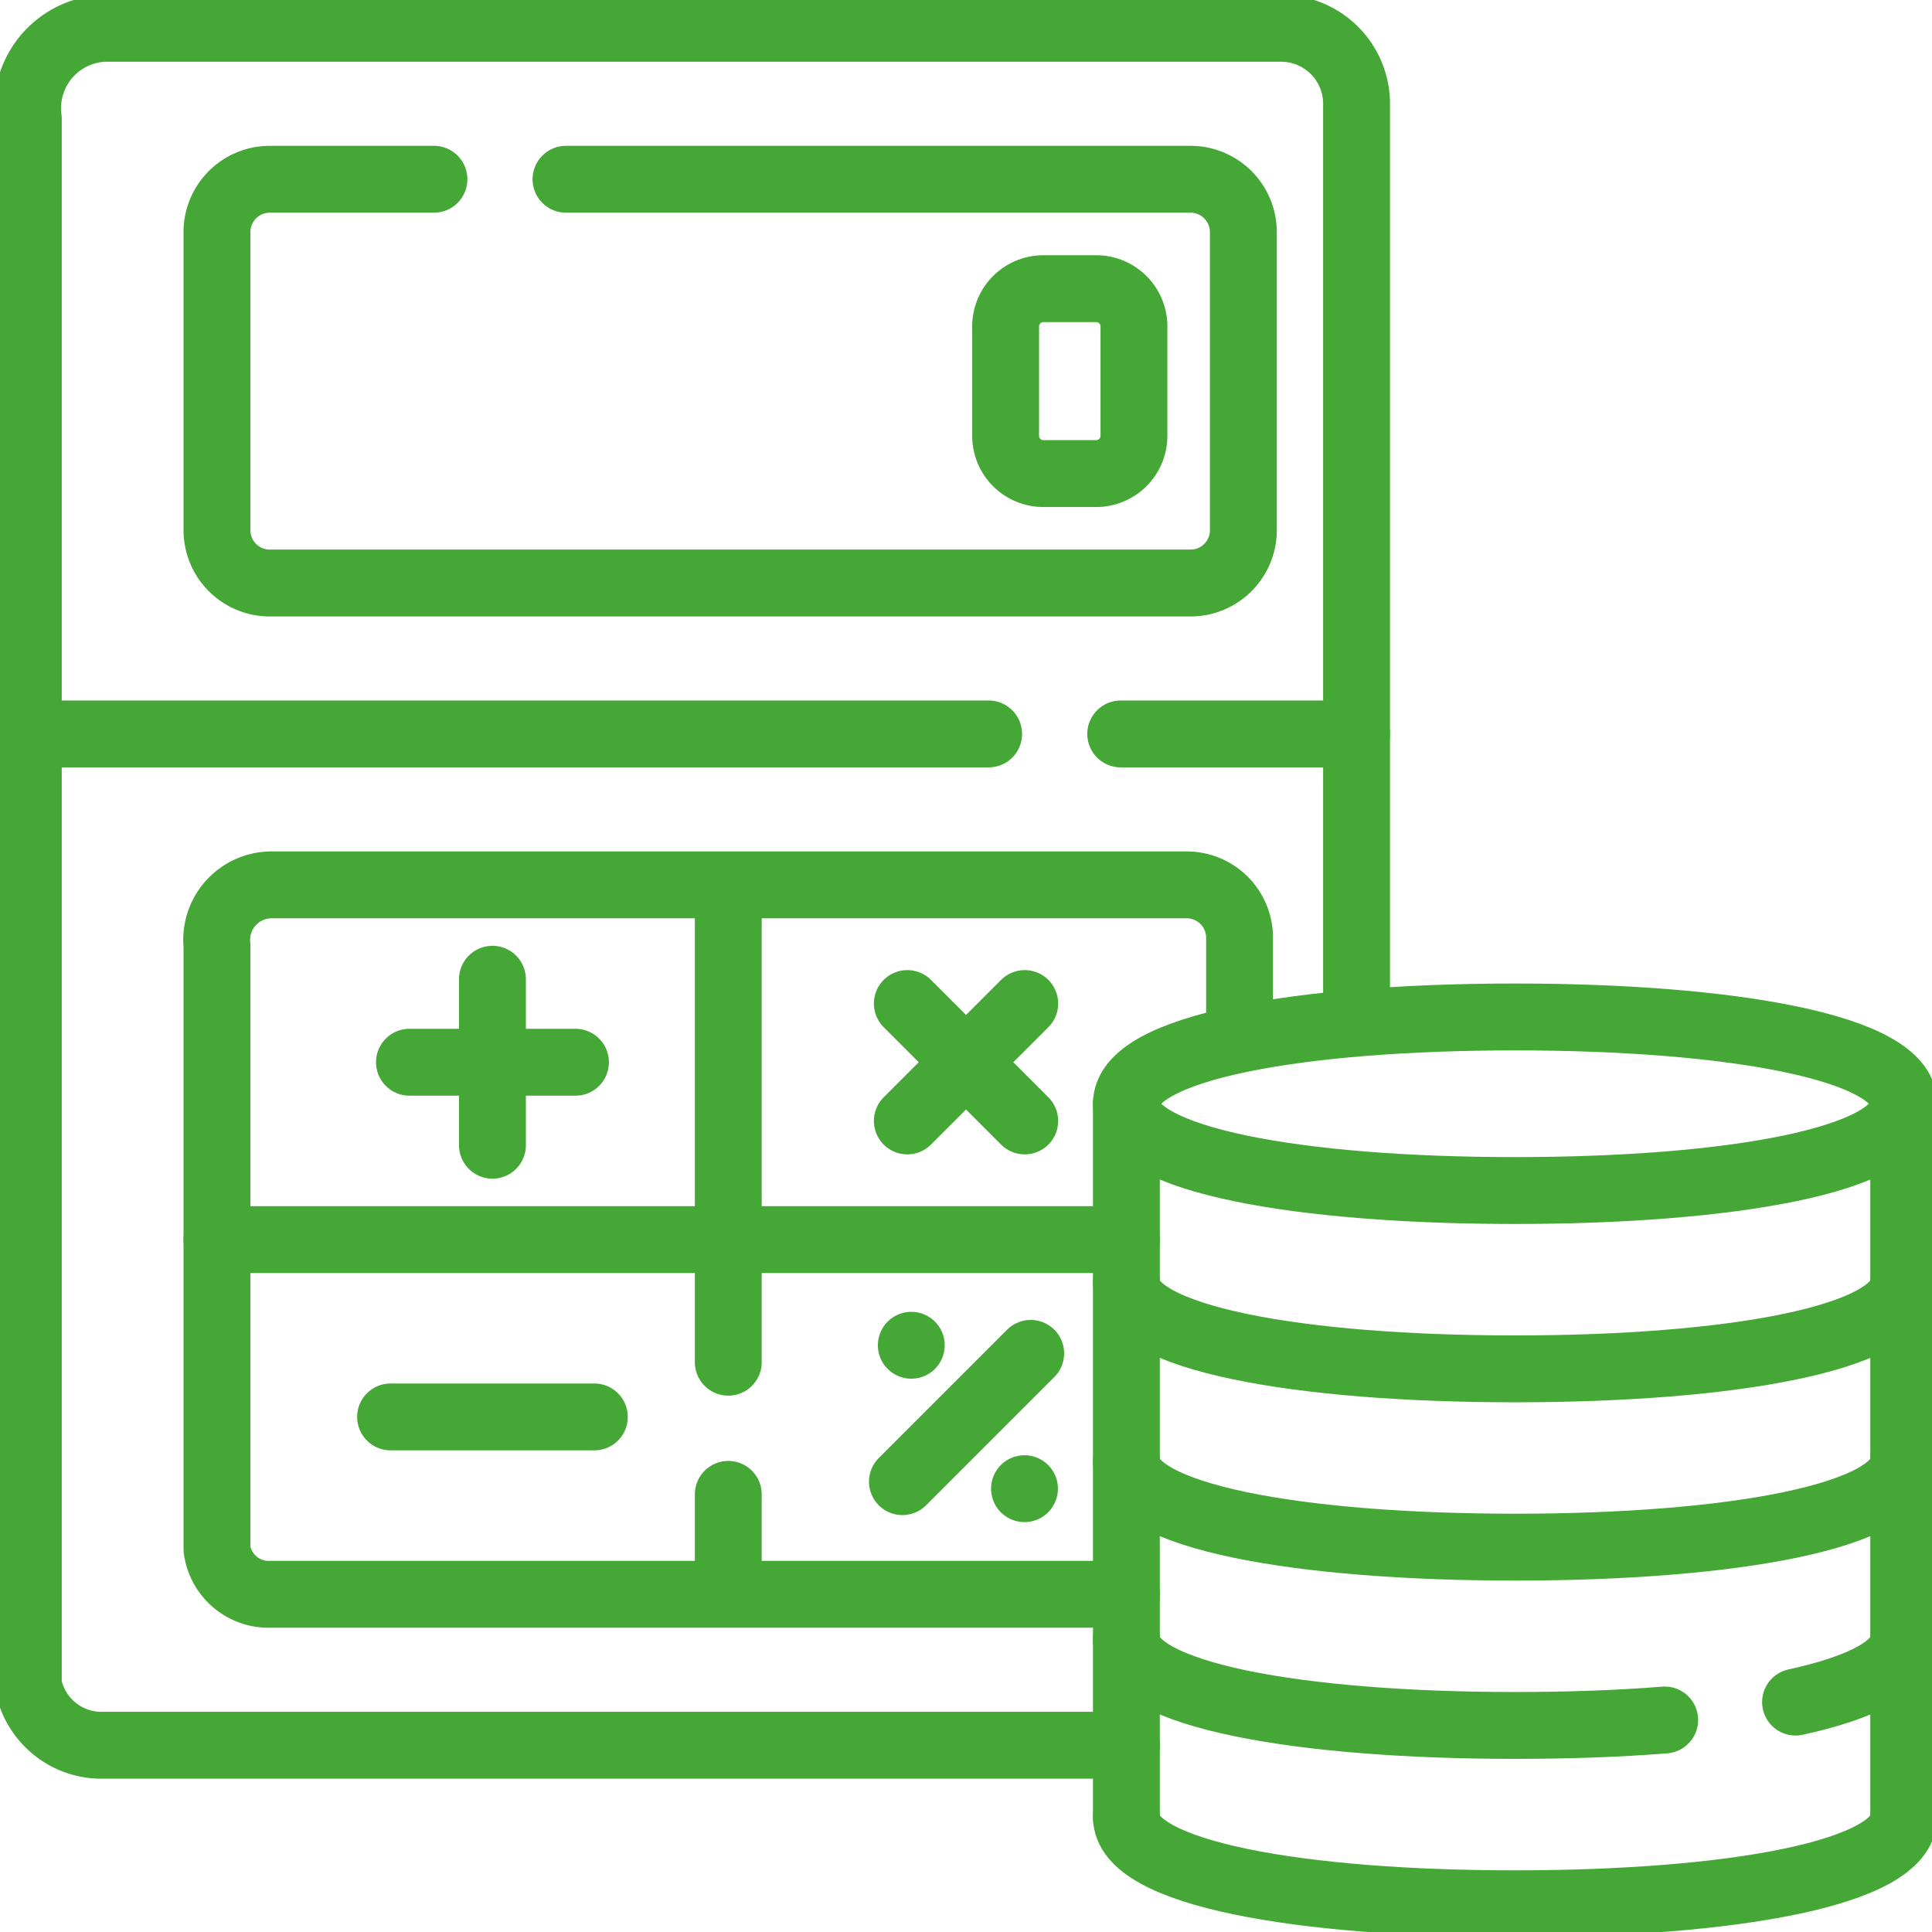
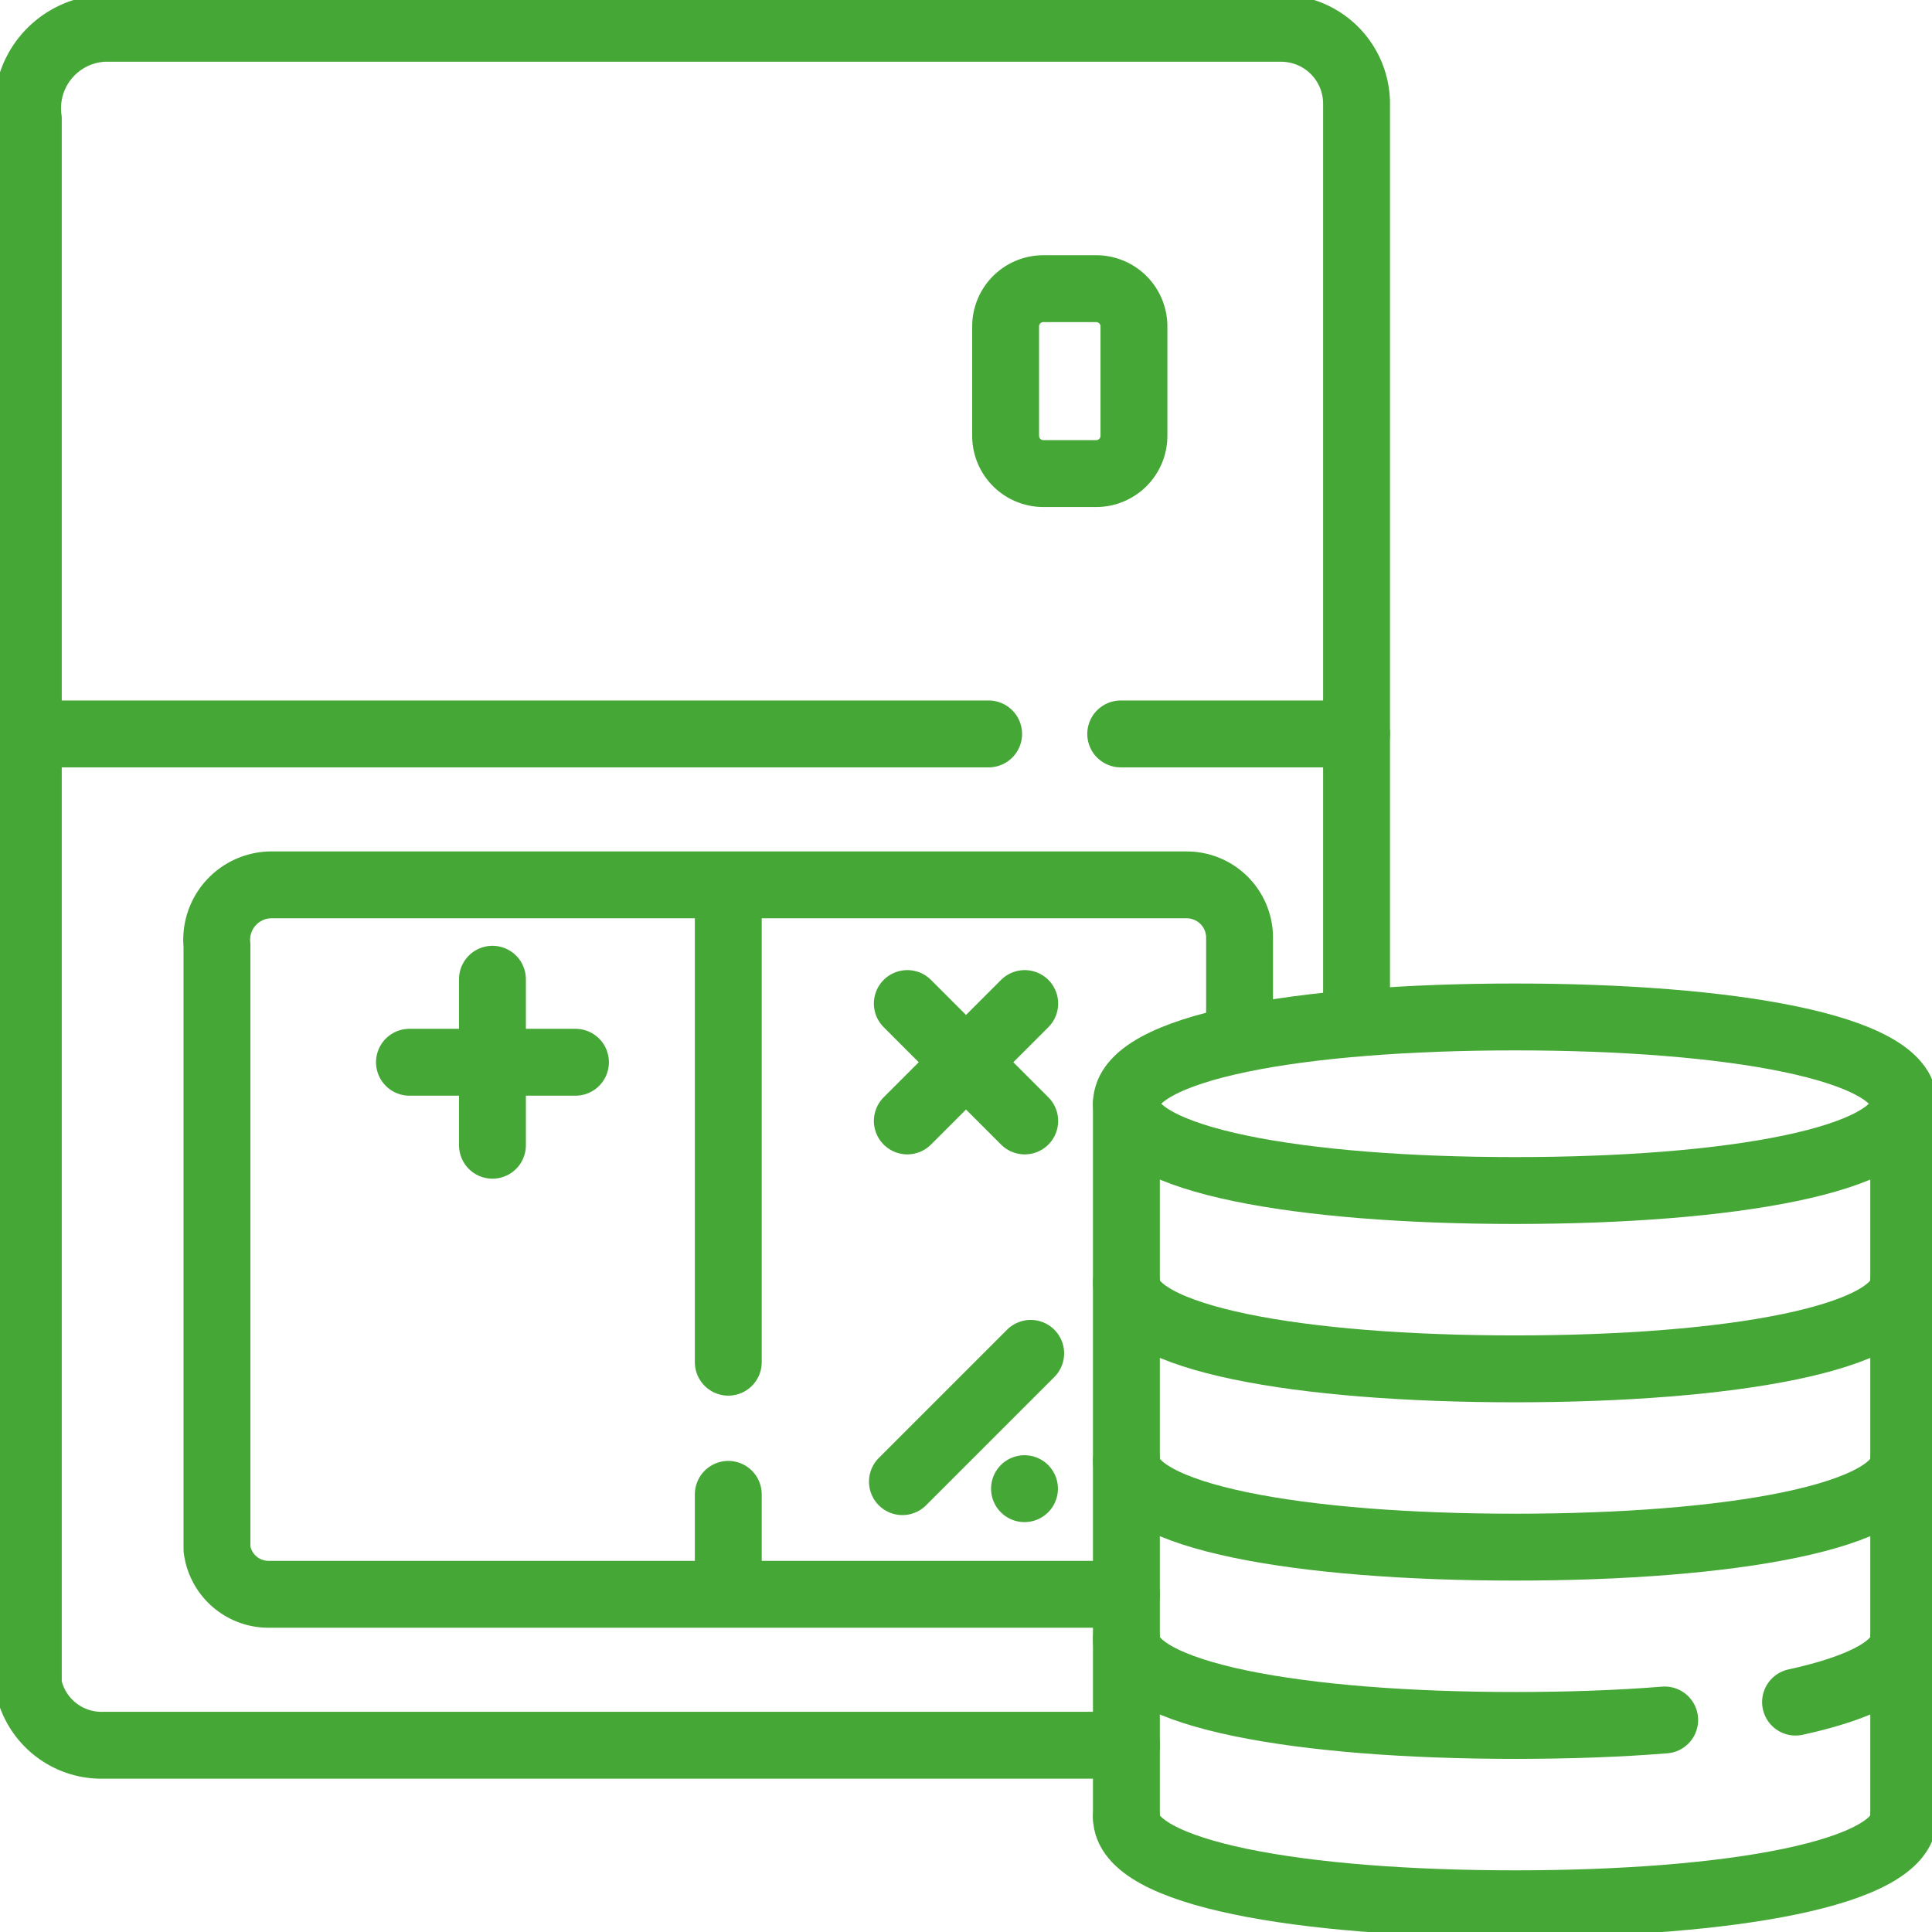
<svg xmlns="http://www.w3.org/2000/svg" id="g1872" width="52.003" height="52.003" viewBox="0 0 52.003 52.003">
  <defs>
    <clipPath id="clip-path">
      <rect id="Rectangle_6888" data-name="Rectangle 6888" width="52.003" height="52.003" fill="none" stroke="#45a735" stroke-width="1.8" />
    </clipPath>
  </defs>
  <g id="g1874">
    <g id="Group_5026" data-name="Group 5026">
      <g id="Group_5025" data-name="Group 5025" clip-path="url(#clip-path)">
        <g id="g1876" transform="translate(0.762 0.762)">
          <g id="g1882" transform="translate(29.557 26.611)">
            <path id="path1884" d="M398,361.669c0-1.524,4.684-2.336,10.462-2.336s10.462.813,10.462,2.336-4.684,2.336-10.462,2.336S398,363.193,398,361.669Z" transform="translate(-398 -359.333)" fill="none" stroke="#45a735" stroke-linecap="round" stroke-linejoin="round" stroke-width="1.8" />
          </g>
          <g id="g1886" transform="translate(29.557 33.746)">
            <path id="path1888" d="M418.923,453c0,1.524-4.684,2.336-10.462,2.336S398,454.523,398,453" transform="translate(-398 -452.999)" fill="none" stroke="#45a735" stroke-linecap="round" stroke-linejoin="round" stroke-width="1.8" />
          </g>
          <g id="g1890" transform="translate(29.557 38.545)">
            <path id="path1892" d="M418.923,516c0,1.524-4.684,2.336-10.462,2.336S398,517.523,398,516" transform="translate(-398 -515.999)" fill="none" stroke="#45a735" stroke-linecap="round" stroke-linejoin="round" stroke-width="1.8" />
          </g>
          <g id="g1894" transform="translate(29.557 43.345)">
            <path id="path1896" d="M412.489,581.188c-1.24.1-2.6.147-4.027.147-5.778,0-10.462-.812-10.462-2.336" transform="translate(-398 -578.999)" fill="none" stroke="#45a735" stroke-linecap="round" stroke-linejoin="round" stroke-width="1.8" />
          </g>
          <g id="g1898" transform="translate(47.568 43.345)">
            <path id="path1900" d="M637.351,579c0,.741-1.108,1.314-2.912,1.707" transform="translate(-634.439 -578.999)" fill="none" stroke="#45a735" stroke-linecap="round" stroke-linejoin="round" stroke-width="1.8" />
          </g>
          <g id="g1902" transform="translate(29.557 48.144)">
            <path id="path1904" d="M418.923,642c0,1.524-4.684,2.336-10.462,2.336S398,643.523,398,642" transform="translate(-398 -641.999)" fill="none" stroke="#45a735" stroke-linecap="round" stroke-linejoin="round" stroke-width="1.8" />
          </g>
          <g id="g1906" transform="translate(50.48 28.947)">
            <path id="path1908" d="M672.668,390v19.2" transform="translate(-672.668 -389.999)" fill="none" stroke="#45a735" stroke-linecap="round" stroke-linejoin="round" stroke-width="1.8" />
          </g>
          <g id="g1910" transform="translate(29.557 28.947)">
            <path id="path1912" d="M398,390v19.2" transform="translate(-398 -389.999)" fill="none" stroke="#45a735" stroke-linecap="round" stroke-linejoin="round" stroke-width="1.8" />
          </g>
          <g id="g1914">
            <path id="path1916" d="M39.557,56.214H12.031A2.006,2.006,0,0,1,10,54.589V12.438A2.154,2.154,0,0,1,12.031,10h31.69a2.031,2.031,0,0,1,2.031,2.031V36.713" transform="translate(-10 -10)" fill="none" stroke="#45a735" stroke-linecap="round" stroke-linejoin="round" stroke-width="1.8" />
          </g>
          <g id="g1918" transform="translate(0 18.993)">
            <path id="path1920" d="M35.849,259.333H10" transform="translate(-10 -259.333)" fill="none" stroke="#45a735" stroke-linecap="round" stroke-linejoin="round" stroke-width="1.8" />
          </g>
          <g id="g1922" transform="translate(29.404 18.993)">
            <path id="path1924" d="M402.348,259.333H396" transform="translate(-396 -259.333)" fill="none" stroke="#45a735" stroke-linecap="round" stroke-linejoin="round" stroke-width="1.8" />
          </g>
          <g id="g1926" transform="translate(5.078 4.063)">
-             <path id="path1928" d="M86.062,63.333h16.81a1.422,1.422,0,0,1,1.422,1.422v8.024a1.422,1.422,0,0,1-1.422,1.422H78.089a1.422,1.422,0,0,1-1.422-1.422V64.755a1.422,1.422,0,0,1,1.422-1.422h4.418" transform="translate(-76.667 -63.333)" fill="none" stroke="#45a735" stroke-linecap="round" stroke-linejoin="round" stroke-width="1.8" />
-           </g>
+             </g>
          <g id="g1930" transform="translate(18.841 39.46)">
            <path id="path1932" d="M257.334,528v2.59" transform="translate(-257.334 -527.999)" fill="none" stroke="#45a735" stroke-linecap="round" stroke-linejoin="round" stroke-width="1.8" />
          </g>
          <g id="g1934" transform="translate(18.841 23.259)">
            <path id="path1936" d="M257.334,315.333v12.645" transform="translate(-257.334 -315.333)" fill="none" stroke="#45a735" stroke-linecap="round" stroke-linejoin="round" stroke-width="1.8" />
          </g>
          <g id="g1938" transform="translate(5.078 32.604)">
-             <path id="path1940" d="M101.145,438H76.667" transform="translate(-76.667 -437.999)" fill="none" stroke="#45a735" stroke-linecap="round" stroke-linejoin="round" stroke-width="1.8" />
-           </g>
+             </g>
          <g id="g1942" transform="translate(5.078 23.056)">
            <path id="path1944" d="M101.145,331.762H78.089a1.4,1.4,0,0,1-1.422-1.219V314.292a1.479,1.479,0,0,1,1.422-1.625H102.77a1.422,1.422,0,0,1,1.422,1.422v2.438" transform="translate(-76.667 -312.667)" fill="none" stroke="#45a735" stroke-linecap="round" stroke-linejoin="round" stroke-width="1.8" />
          </g>
          <g id="g1946" transform="translate(12.493 25.595)">
            <path id="path1948" d="M174,350.468V346" transform="translate(-174 -345.999)" fill="none" stroke="#45a735" stroke-linecap="round" stroke-linejoin="round" stroke-width="1.8" />
          </g>
          <g id="g1950" transform="translate(9.751 37.377)">
-             <path id="path1952" d="M138,500.667h5.485" transform="translate(-138 -500.667)" fill="none" stroke="#45a735" stroke-linecap="round" stroke-linejoin="round" stroke-width="1.8" />
-           </g>
+             </g>
          <g id="g1954" transform="translate(10.259 27.83)">
            <path id="path1956" d="M144.667,375.333h4.469" transform="translate(-144.667 -375.333)" fill="none" stroke="#45a735" stroke-linecap="round" stroke-linejoin="round" stroke-width="1.8" />
          </g>
          <g id="g1958" transform="translate(23.66 26.25)">
            <path id="path1960" d="M320.591,357.751l3.16-3.16" transform="translate(-320.591 -354.591)" fill="none" stroke="#45a735" stroke-linecap="round" stroke-linejoin="round" stroke-width="1.8" />
          </g>
          <g id="g1962" transform="translate(23.66 26.25)">
            <path id="path1964" d="M320.591,354.591l3.16,3.16" transform="translate(-320.591 -354.591)" fill="none" stroke="#45a735" stroke-linecap="round" stroke-linejoin="round" stroke-width="1.8" />
          </g>
          <g id="g1966" transform="translate(23.528 35.666)">
            <path id="path1968" d="M318.862,481.648l3.453-3.453" transform="translate(-318.862 -478.195)" fill="none" stroke="#45a735" stroke-linecap="round" stroke-linejoin="round" stroke-width="1.8" />
          </g>
          <g id="g1970" transform="translate(23.767 35.448)">
-             <path id="path1972" d="M322,475.333h0" transform="translate(-322 -475.333)" fill="none" stroke="#45a735" stroke-linecap="round" stroke-linejoin="round" stroke-width="1.8" />
-           </g>
+             </g>
          <g id="g1974" transform="translate(26.814 39.307)">
            <path id="path1976" d="M362,526h0" transform="translate(-362 -525.999)" fill="none" stroke="#45a735" stroke-linecap="round" stroke-linejoin="round" stroke-width="1.8" />
          </g>
          <g id="g1978" transform="translate(26.306 7.008)">
            <path id="path1980" d="M356.35,106.977h1.422a1.016,1.016,0,0,0,1.016-1.016v-2.946A1.016,1.016,0,0,0,357.772,102H356.35a1.016,1.016,0,0,0-1.016,1.016v2.946A1.016,1.016,0,0,0,356.35,106.977Z" transform="translate(-355.334 -102)" fill="none" stroke="#45a735" stroke-linecap="round" stroke-linejoin="round" stroke-width="1.8" />
          </g>
        </g>
      </g>
    </g>
  </g>
</svg>